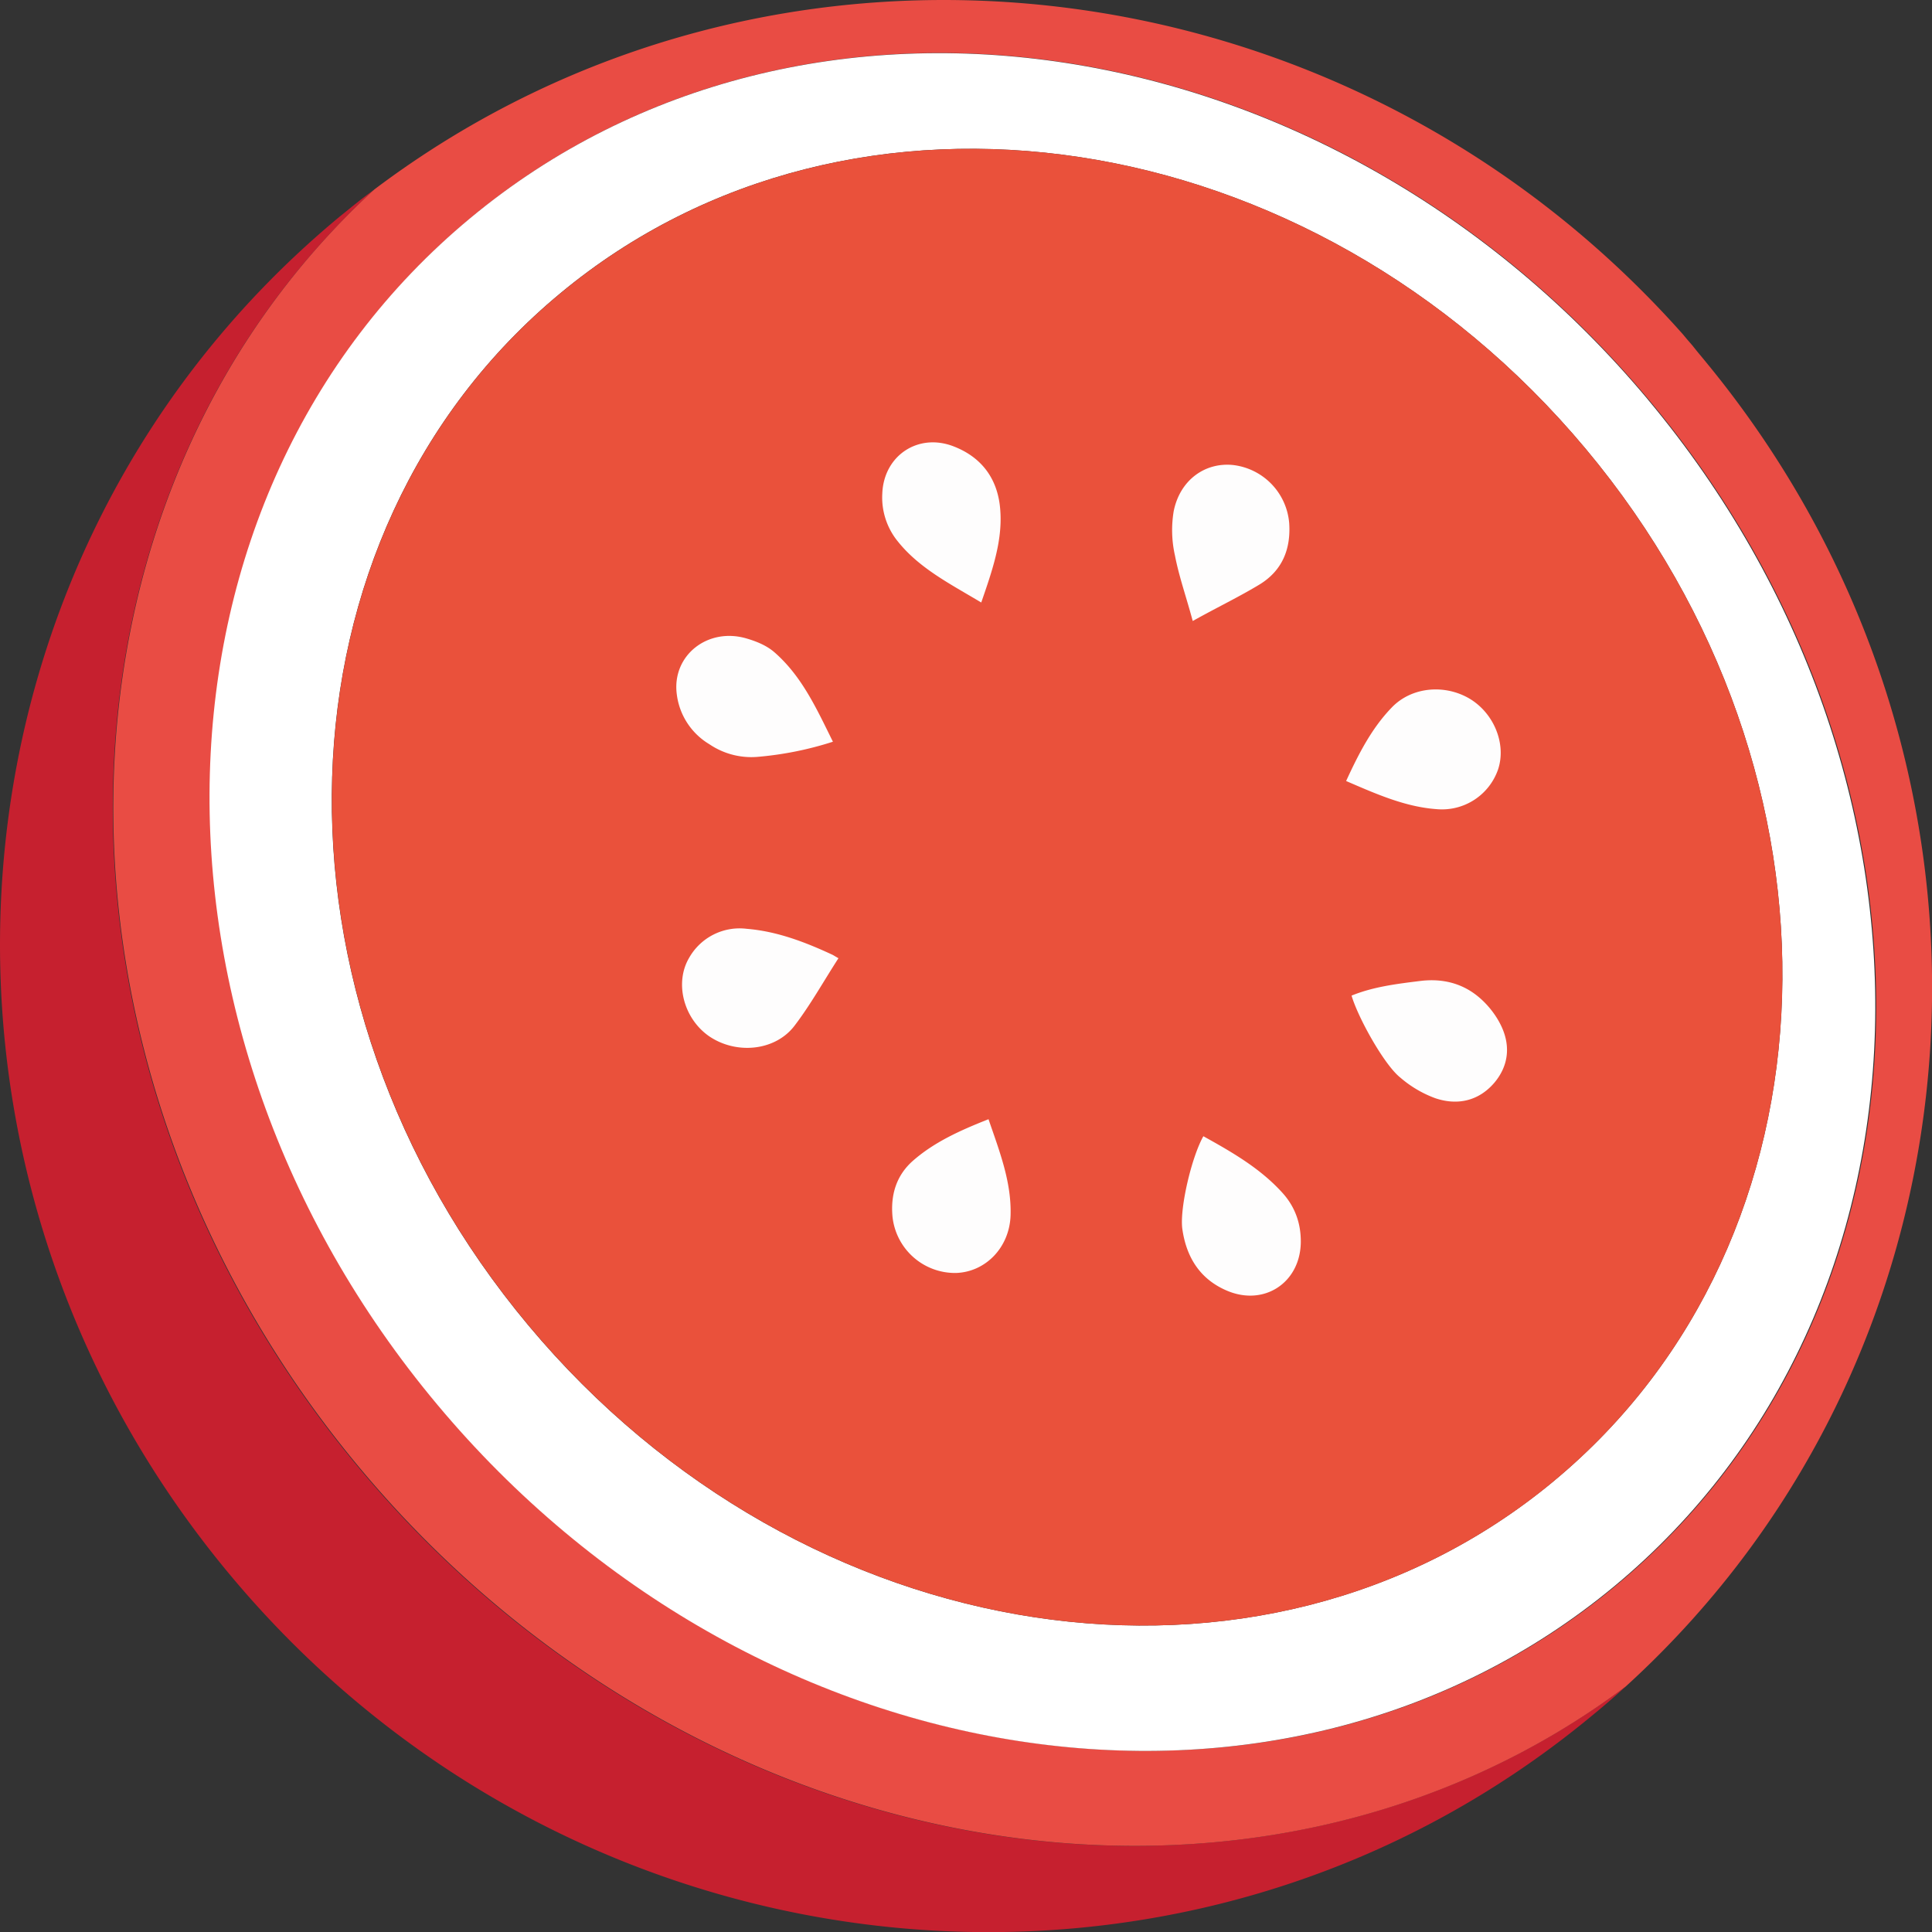
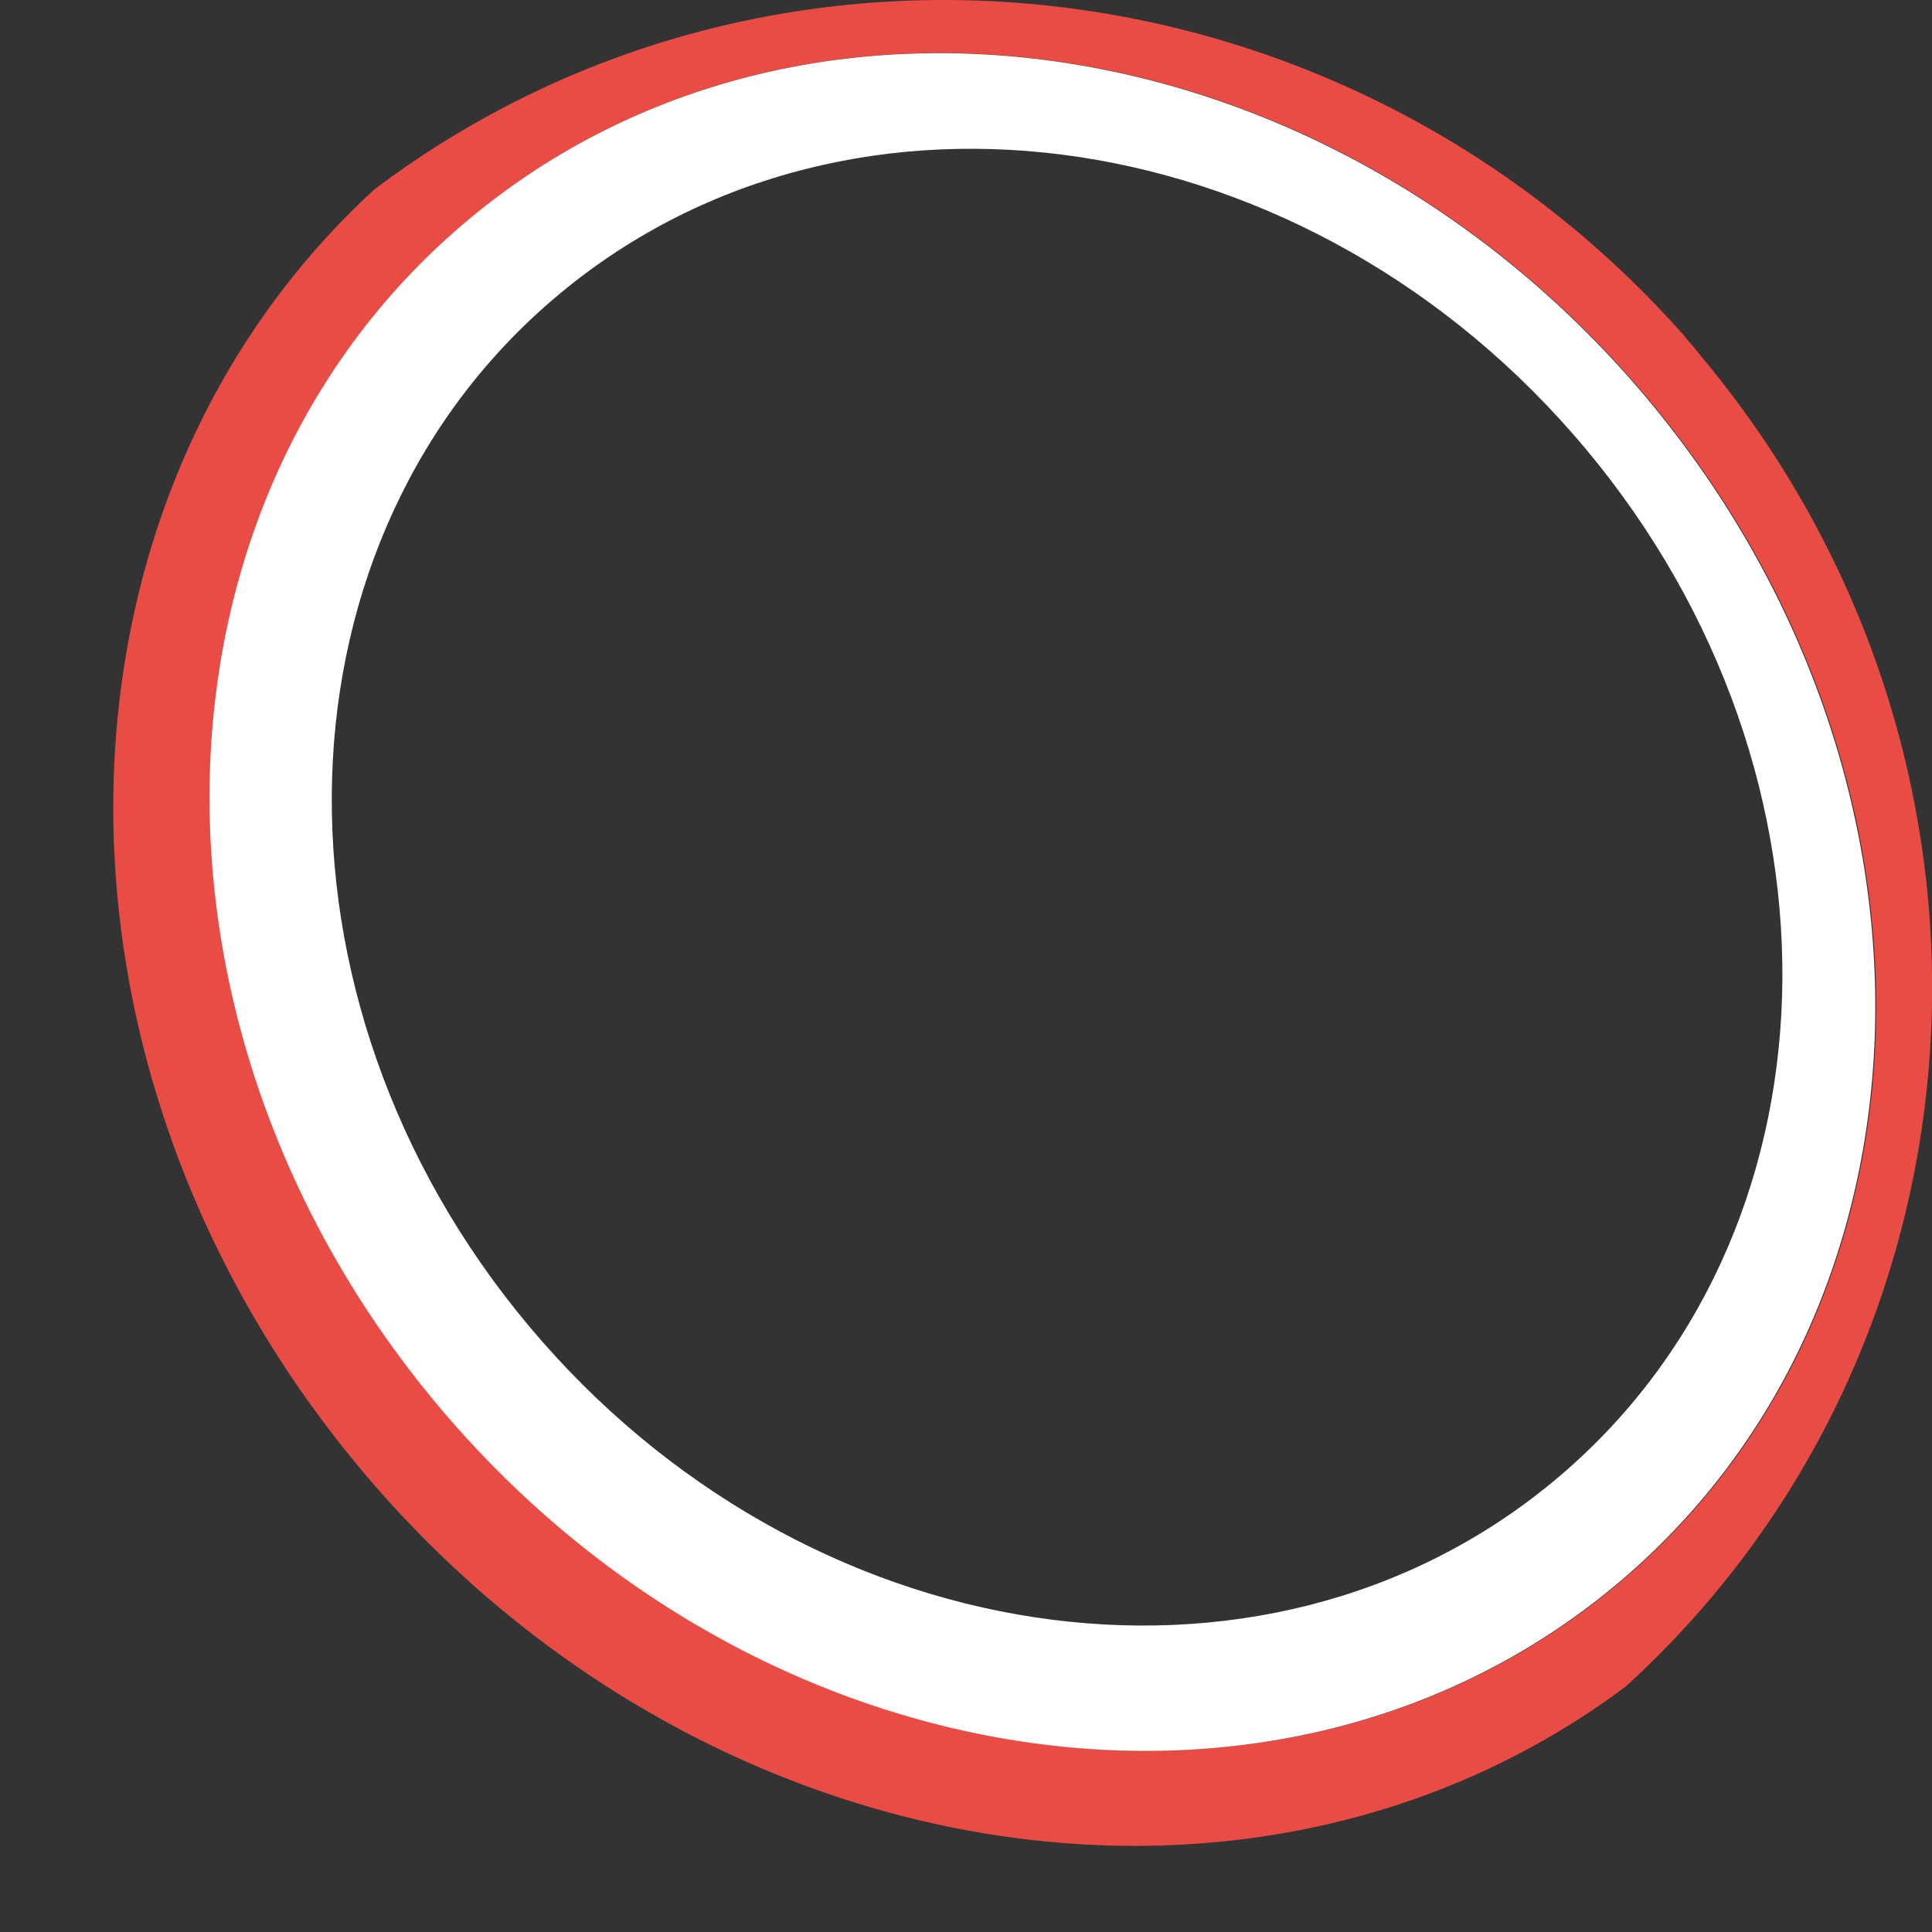
<svg xmlns="http://www.w3.org/2000/svg" width="28" height="28" fill="none">
  <rect width="100%" height="100%" fill="#333333" stroke="none" />
-   <path fill="#C6202F" d="M23.558 24.444a10.43 10.43 0 0 1-.48.416c-5.882 4.88-14.716 3.975-19.73-2.019C-1.67 16.844-.966 8.025 4.916 3.145c.167-.134.33-.271.505-.394C.476 7.291.34 15.462 5.218 21.293c4.876 5.828 12.962 7.17 18.34 3.15Z" />
  <path fill="#E94C44" d="m24.767 5.3-.11-.134a5.986 5.986 0 0 1-.13-.16 6.503 6.503 0 0 1-.138-.162C19.465-.701 11.191-1.602 5.425 2.746c-4.942 4.54-5.077 12.711-.2 18.542 4.876 5.831 12.962 7.177 18.336 3.154 5.4-4.916 5.962-13.315 1.206-19.142Zm-1.358 17.688c-4.844 4.019-12.483 2.843-17.066-2.633-4.582-5.477-4.36-13.178.483-17.2C11.67-.865 19.31.31 23.892 5.788c4.582 5.477 4.364 13.181-.483 17.2Z" />
  <path fill="#fff" d="M23.883 5.79C19.305.315 11.665-.864 6.818 3.159 1.97 7.18 1.756 14.878 6.335 20.354c4.578 5.477 12.214 6.656 17.062 2.634 4.847-4.023 5.061-11.72.486-17.197Zm-1.365 15.675c-4.23 3.512-10.882 2.503-14.858-2.254-3.976-4.753-3.769-11.456.461-14.961C12.351.738 19.003 1.747 22.98 6.504c3.976 4.753 3.769 11.452-.461 14.96Z" />
-   <path fill="#EA513B" d="M22.52 21.465c-4.23 3.512-10.883 2.503-14.858-2.254-3.976-4.753-3.77-11.456.46-14.96 4.23-3.513 10.883-2.504 14.859 2.253 3.975 4.753 3.769 11.452-.462 14.961Z" />
-   <path fill="#FEFDFD" d="M19.588 14.429c.32-.13.657-.17 1.002-.213.305-.036.585.029.82.217.132.105.251.25.328.398.156.296.138.6-.08.86-.229.268-.538.333-.857.225a1.639 1.639 0 0 1-.508-.3c-.233-.185-.614-.872-.705-1.187Zm-2.148 2.038c.424.235.831.47 1.15.825.178.198.266.44.262.716-.01.586-.537.93-1.078.694-.393-.17-.585-.495-.64-.9-.036-.3.135-1.031.306-1.335Zm2.069-5.148c.185-.402.373-.767.66-1.064.29-.304.777-.344 1.14-.123.345.213.523.651.403 1.017a.86.86 0 0 1-.889.578c-.454-.032-.872-.217-1.314-.408Zm-7.439-.569a4.9 4.9 0 0 1-1.103.22 1.083 1.083 0 0 1-.686-.184.983.983 0 0 1-.472-.72c-.077-.565.45-.984 1.02-.81.145.043.29.104.4.202.395.347.606.814.842 1.291Zm.081 3.138c-.221.343-.406.676-.635.976-.28.37-.85.424-1.246.149-.366-.26-.497-.774-.28-1.136a.84.84 0 0 1 .832-.416c.44.036.846.192 1.242.376.015.007.03.018.087.05ZM17.286 9c-.094-.35-.2-.647-.258-.951a1.667 1.667 0 0 1-.018-.64c.09-.449.45-.71.857-.67a.924.924 0 0 1 .817.843c.025.373-.098.684-.425.886-.298.181-.617.333-.973.532Zm-3.065-.268c-.454-.272-.9-.496-1.213-.89a1.008 1.008 0 0 1-.221-.691c.022-.55.523-.883 1.038-.68.425.166.643.496.672.926.033.445-.116.872-.276 1.335Zm.105 7.488c.163.475.334.912.32 1.393-.015.47-.367.825-.796.836a.912.912 0 0 1-.915-.814c-.029-.311.051-.593.29-.807.31-.274.687-.444 1.1-.607Z" />
</svg>